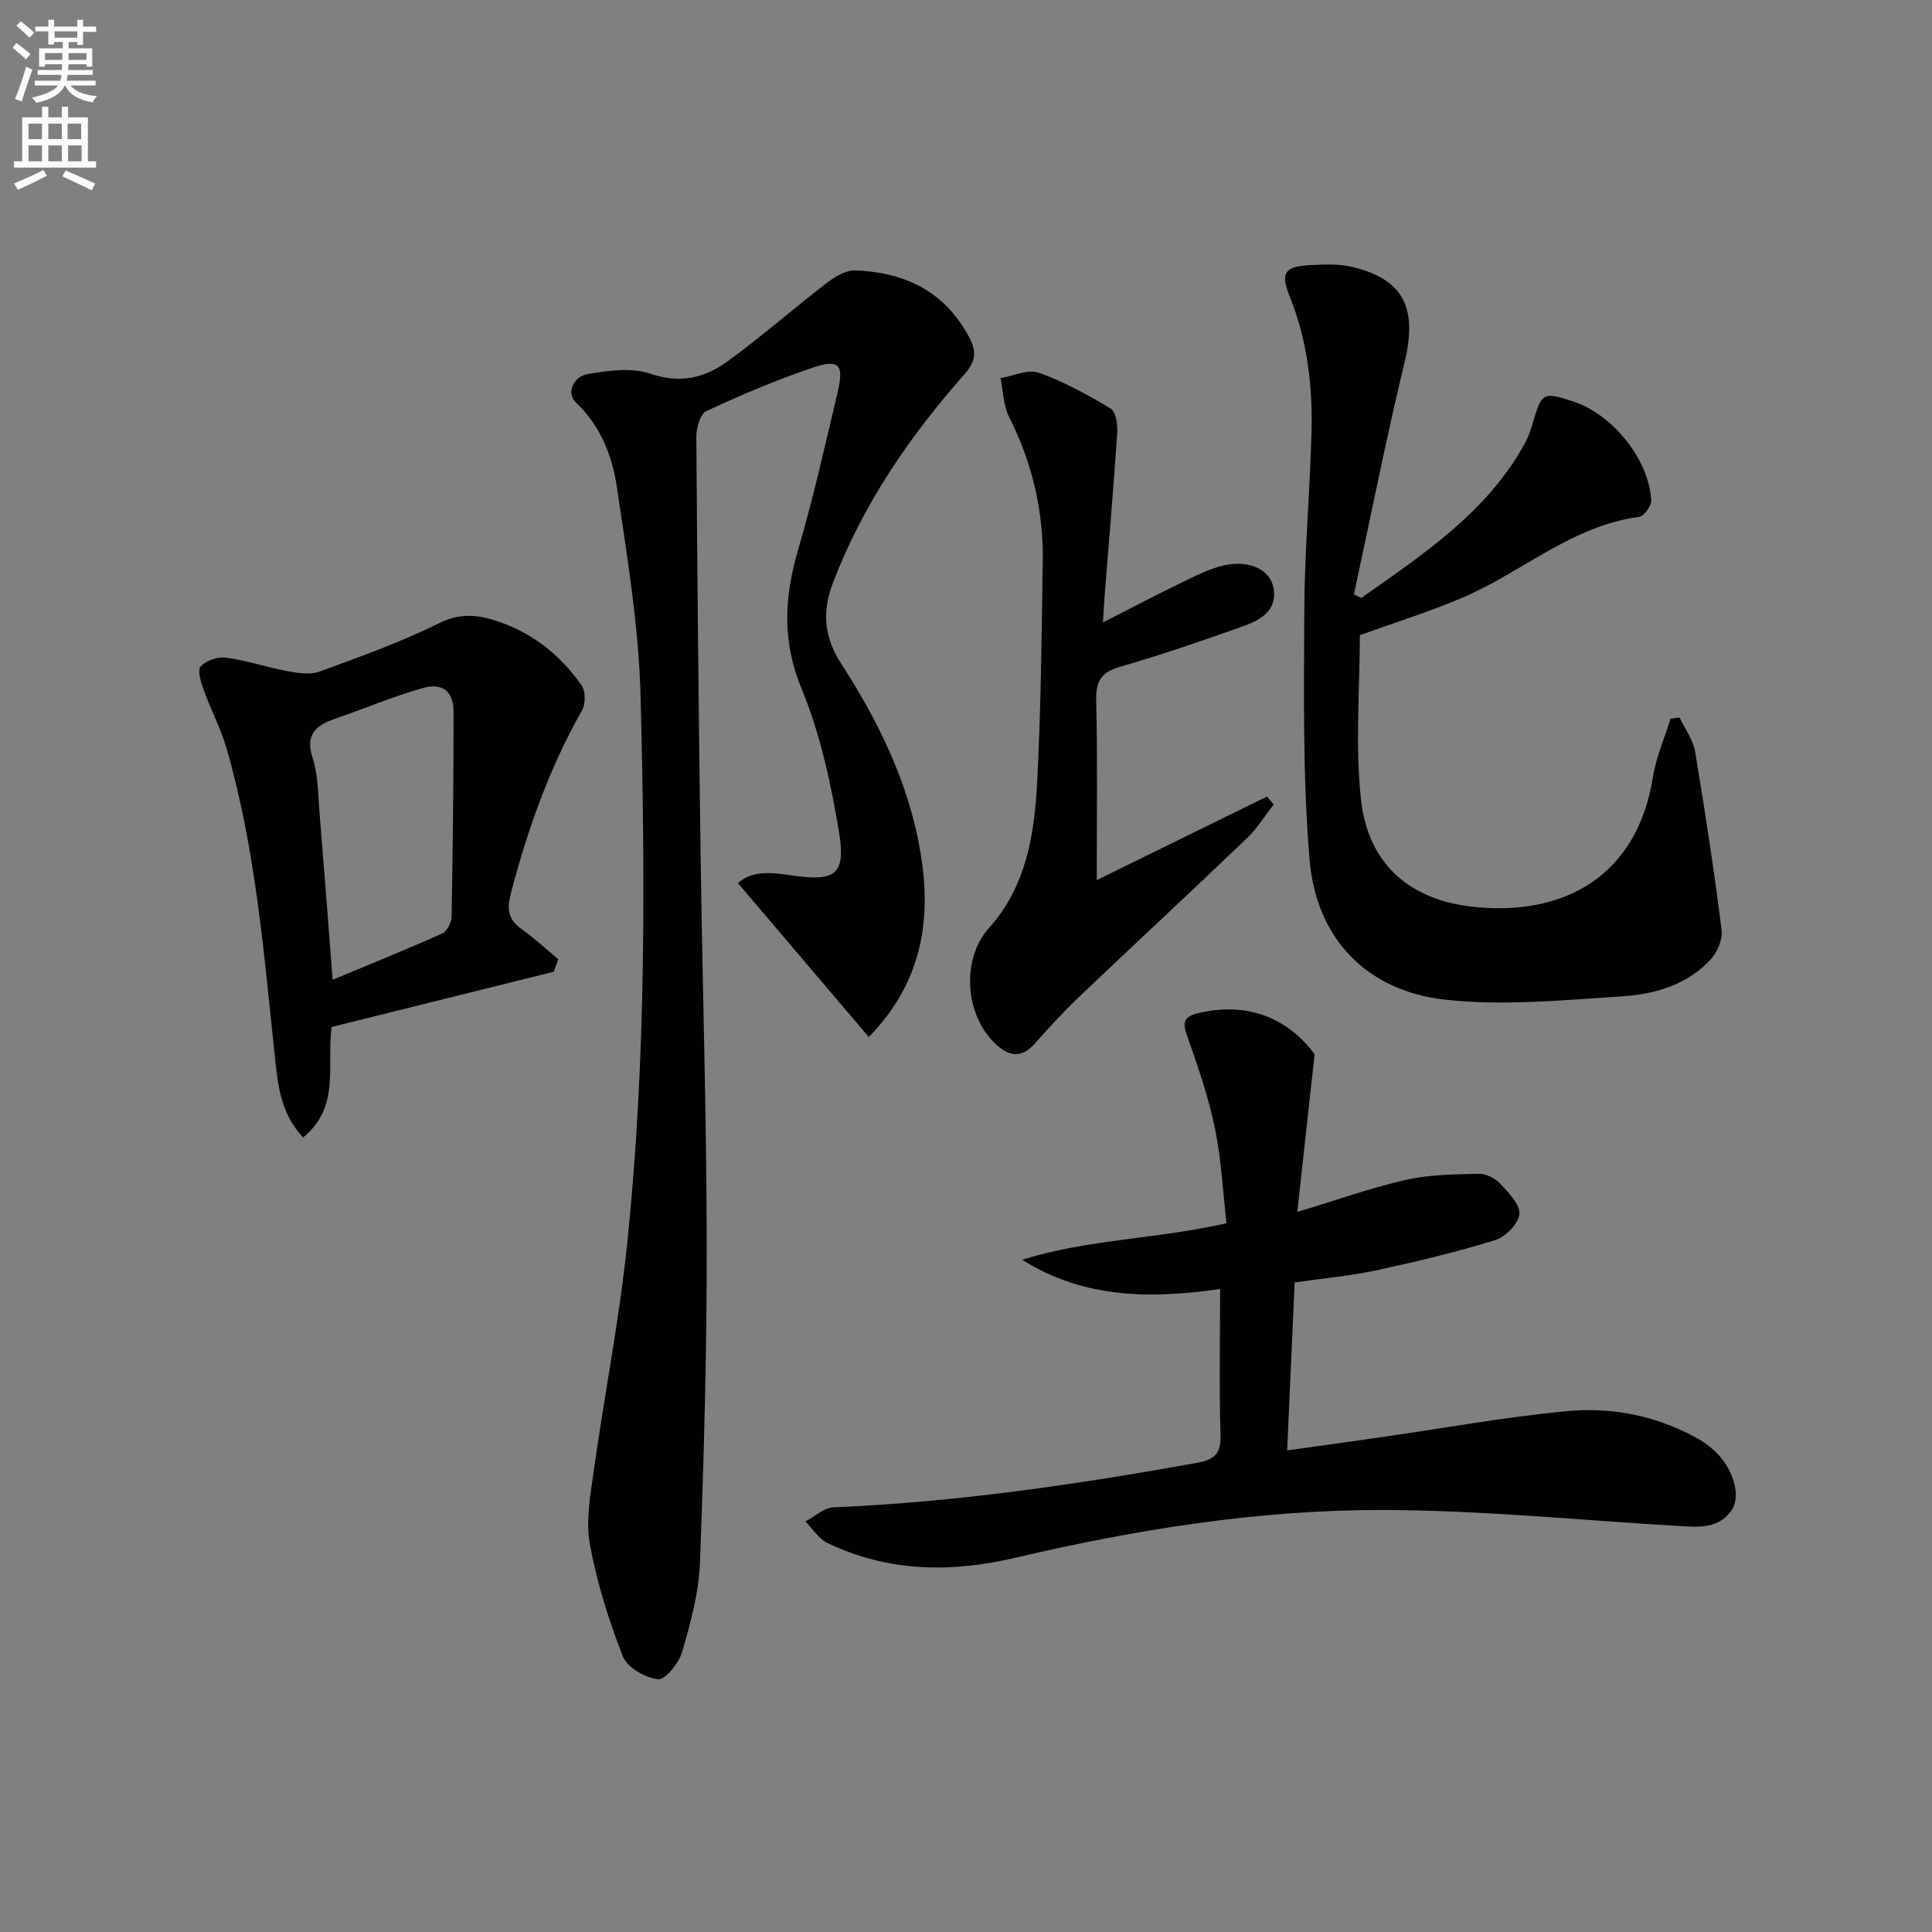
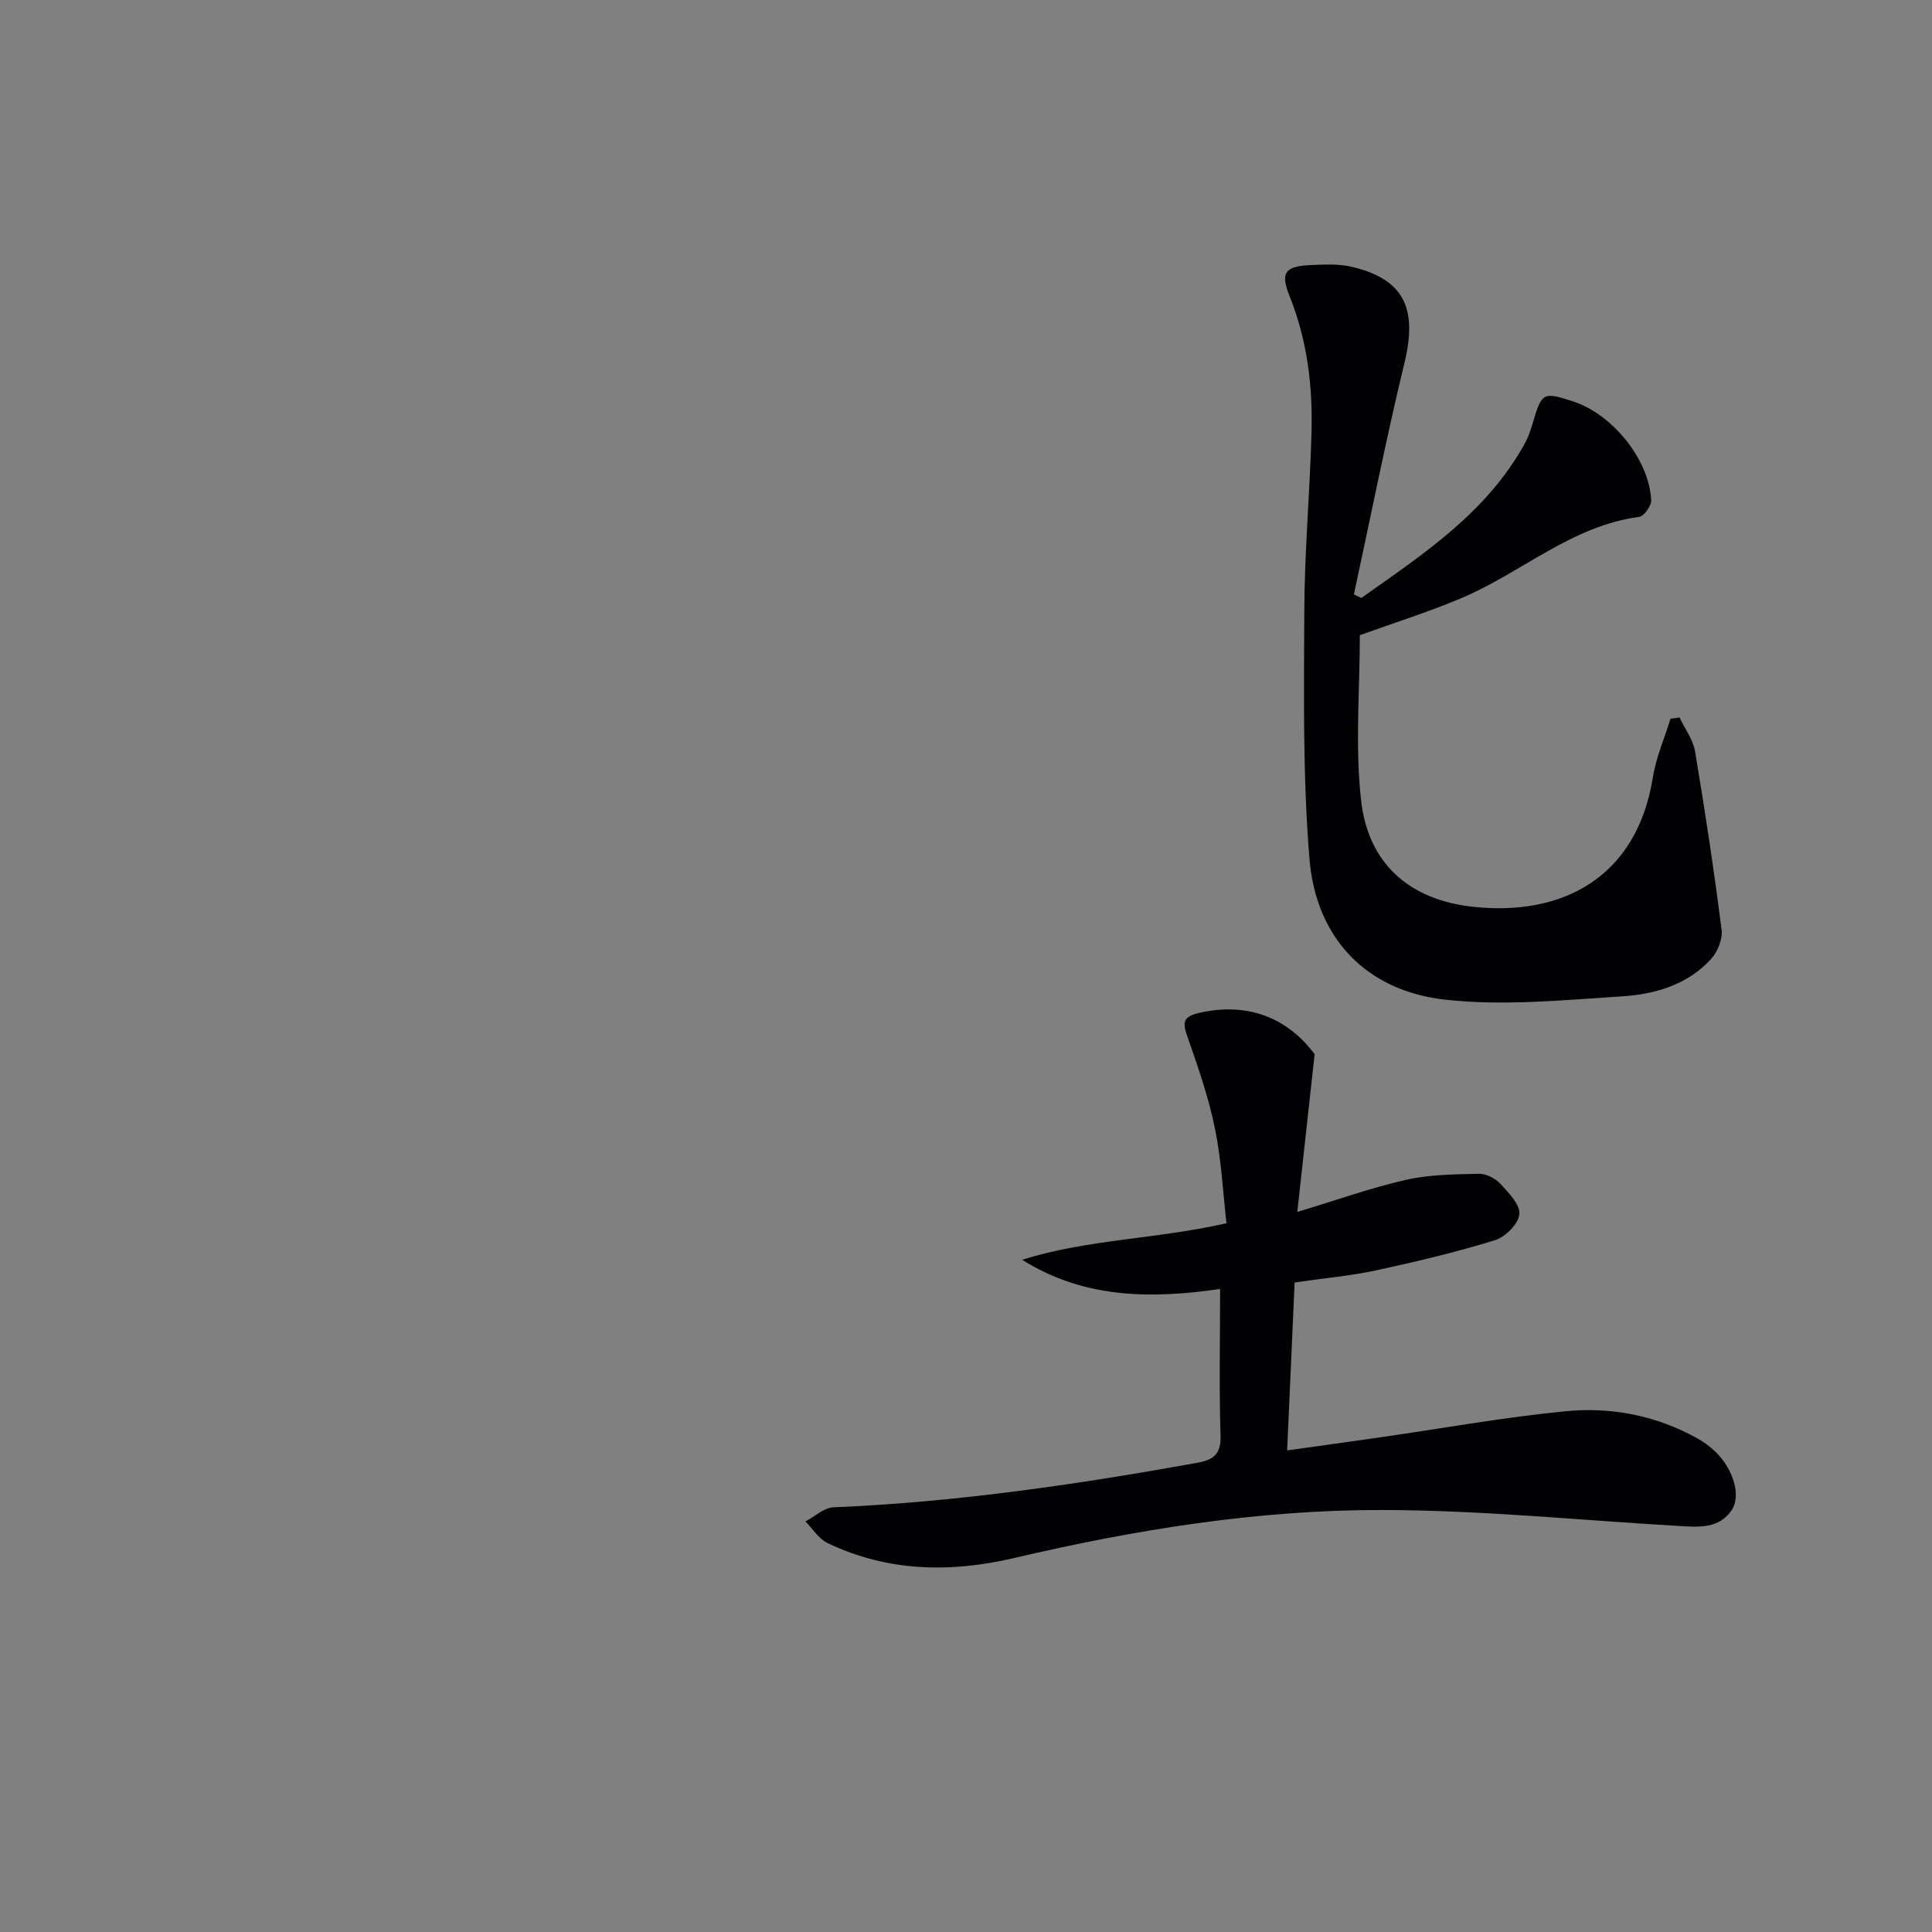
<svg xmlns="http://www.w3.org/2000/svg" enable-background="new 0 0 400 400" viewBox="0 0 400 400">
  <rect x="0" y="0" width="400" height="400" fill="#808080" stroke="none" />
-   <path d="m2.6 9.9.8-1c.9.7 1.9 1.4 2.9 2.3l-.9 1.1c-1.1-1-2-1.8-2.8-2.4zm.5 10.6c.9-2.1 1.6-4.3 2.3-6.7.4.2.8.4 1.3.6-.7 2.1-1.5 4.3-2.2 6.6zm.3-15.2.9-.9c1 .8 2 1.6 2.8 2.4l-1 1c-.9-.9-1.8-1.7-2.7-2.5zm12.6-1.2h1.2v1.4h2.7v1.1h-2.7v2.7h-1.2v-.6h-1.8v1.3h4.9v3.8h-1.2v-.5h-3.7c0 .4-.1.9-.1 1.2h5.1v1h-5.2c0 .5-.1.9-.2 1.2h6v1h-5.2c1.1 1.3 2.9 2 5.5 2.2-.4.4-.7.8-.9 1.3-2.9-.5-4.8-1.6-5.7-3.5h-.1c-.8 1.7-2.7 2.9-5.9 3.6-.2-.4-.6-.8-.9-1.1 2.8-.6 4.6-1.4 5.4-2.5h-4.8v-1h5.3c.1-.3.2-.7.2-1.2h-4.9v-1h5c0-.4 0-.8.1-1.2h-3.6v.5h-1.2v-3.8h4.9v-1.3h-1.8v.5h-1.2v-2.7h-2.7v-1h2.7v-1.4h1.2v1.4h4.8zm-6.7 8.3h3.6c0-.4 0-.9 0-1.4h-3.6zm1.9-4.6h4.8v-1.3h-4.7v1.3zm6.7 3.2h-3.7v1.4h3.7z" fill="#fbfcfa" />
-   <path d="m8.7 22.1h1.3v2.2h2.8v-2.2h1.3v2.2h4.1v9.1h1.7v1.3h-17v-1.3h1.7v-9.1h4.1zm.3 13.1.7 1.2c-1.8.9-3.8 1.9-6 2.9-.2-.4-.5-.8-.8-1.3 2.3-1 4.4-1.9 6.1-2.8zm-3.1-6.4h2.8v-3.2h-2.8zm0 4.6h2.8v-3.3h-2.8zm4.1-4.6h2.8v-3.2h-2.8zm0 4.6h2.8v-3.3h-2.8zm3.6 1.9c2.1.9 4.1 1.8 6.1 2.7l-.7 1.4c-2.2-1.1-4.2-2-6.1-2.9zm3.2-9.7h-2.8v3.2h2.8zm-2.7 7.8h2.8v-3.3h-2.8z" fill="#fbfcfa" />
  <g fill="#010104">
-     <path d="m179.87 214.7c-9.18-10.79-18.01-21.19-27.09-31.86 3.03-2.76 7.22-2.16 11.19-1.59 8.88 1.28 11.2-.1 9.75-8.89-1.66-10.09-3.87-20.34-7.75-29.74-4.11-9.95-3.6-19.07-.7-28.91 3.13-10.65 5.54-21.51 8.11-32.31 1.44-6.05.4-7.18-5.51-5.15-7.37 2.53-14.58 5.57-21.64 8.87-1.27.59-2.07 3.5-2.06 5.34.19 28.8.48 57.6.88 86.4.37 26.8 1.23 53.6 1.27 80.4.04 22.1-.57 44.2-1.4 66.29-.23 6.21-1.95 12.44-3.69 18.46-.67 2.31-3.48 5.82-4.99 5.66-2.65-.28-6.39-2.44-7.29-4.74-2.93-7.51-5.39-15.32-6.83-23.24-.88-4.85.11-10.14.81-15.15 2.21-15.76 5.3-31.41 6.94-47.23 3.9-37.65 3.73-75.47 2.75-113.24-.37-14.36-2.76-28.71-4.86-42.97-.96-6.52-3.26-12.75-8.44-17.68-2.34-2.23-.34-5.5 2.28-5.96 4.28-.74 9.15-1.42 13.07-.08 6.15 2.1 11.24.86 15.9-2.52 7.09-5.16 13.69-10.97 20.65-16.32 1.66-1.28 3.93-2.62 5.86-2.55 10.3.37 18.63 4.39 23.64 13.95 1.49 2.84 1.31 4.88-.99 7.48-11.4 12.91-21.05 26.94-27.26 43.2-2.34 6.13-1.84 11.32 1.7 16.8 7.8 12.07 14.07 24.92 16.44 39.25 2.31 13.91.22 26.82-10.74 38.03z" />
    <path d="m252.61 266.87c-13.87 1.99-27.91 2.18-40.99-6.05 13.55-4.26 27.76-4.25 42.31-7.56-.73-6.37-1.05-13.13-2.4-19.68-1.33-6.46-3.51-12.77-5.71-19.01-1.02-2.9-.87-4.09 2.41-4.85 9.93-2.31 18.3.92 23.95 8.55-1.27 11.57-2.39 21.73-3.59 32.65 8.3-2.5 15.31-5.02 22.52-6.65 4.88-1.1 10.04-1.14 15.08-1.25 1.49-.03 3.38.93 4.43 2.06 1.72 1.85 4.14 4.32 3.95 6.3-.19 2-2.9 4.73-5.05 5.39-8.06 2.48-16.29 4.45-24.54 6.23-5.33 1.15-10.8 1.63-16.94 2.52-.5 11.14-1 22.5-1.55 34.77 6.64-.93 12.93-1.79 19.22-2.7 12.81-1.84 25.57-4.15 38.43-5.41 9.52-.93 18.88.9 27.4 5.69 1.29.72 2.51 1.64 3.58 2.66 3.71 3.53 5.44 9.14 3.4 12.14-2.63 3.87-6.82 3.51-10.85 3.27-20.54-1.19-41.08-3.29-61.63-3.31-25.63-.03-50.94 4.05-75.92 9.91-13.25 3.11-26.31 2.93-38.8-3.08-1.82-.87-3.06-2.94-4.57-4.46 1.94-1.02 3.85-2.85 5.83-2.93 25.3-1.05 50.25-4.71 75.13-9.18 3.4-.61 5.12-1.67 4.99-5.66-.31-9.94-.09-19.87-.09-30.36z" />
    <path d="m281.85 123.8c12.8-9.06 26.01-17.68 33.89-32.07.71-1.3 1.19-2.74 1.61-4.17 1.86-6.31 2.11-6.47 8.31-4.46 8.17 2.64 15.79 12.05 16.2 20.46.06 1.15-1.48 3.32-2.48 3.45-14.06 1.87-24.44 11.63-36.89 16.86-6.86 2.88-14 5.13-20.95 7.64 0 11.32-1.01 22.9.26 34.22 1.49 13.2 10.14 20.65 23.31 22.03 18.52 1.95 33.81-6.2 37.1-26.82.66-4.14 2.41-8.1 3.65-12.14.62-.08 1.25-.16 1.87-.25 1.11 2.35 2.81 4.6 3.22 7.06 2.06 12.27 3.92 24.58 5.49 36.92.24 1.91-.83 4.53-2.18 6.02-4.86 5.35-11.61 7.29-18.4 7.73-12.21.78-24.61 2.03-36.67.69-16.29-1.81-26.71-12.72-28.07-29.07-1.41-17.03-1.15-34.23-1.08-51.36.05-12.29 1.15-24.57 1.49-36.86.27-9.68-.85-19.19-4.52-28.32-1.98-4.93-.99-6.24 4.37-6.48 2.81-.12 5.74-.28 8.44.35 10.86 2.55 13.7 8.57 10.97 19.85-3.85 15.91-7.02 31.98-10.48 47.99.52.25 1.03.49 1.54.73z" />
-     <path d="m114.64 201.19c-15.33 3.81-30.67 7.63-45.97 11.43-1.12 7.84 1.92 16.45-5.91 22.88-4.68-4.97-5.23-10.89-5.85-16.73-2.29-21.45-3.98-43-10.01-63.85-1.19-4.11-3.26-7.97-4.71-12.02-.57-1.59-1.37-4.11-.64-4.92 1.11-1.24 3.56-2.05 5.28-1.82 4.25.58 8.38 2 12.62 2.78 2.17.4 4.7.83 6.66.12 8.4-3.06 16.86-6.11 24.86-10.06 3.9-1.92 7.27-1.8 10.91-.73 7.78 2.3 13.93 7.05 18.53 13.63.84 1.2.85 3.83.1 5.15-6.77 11.96-11.3 24.74-14.76 37.98-.83 3.19-.56 5.31 2.17 7.27 2.68 1.93 5.13 4.19 7.67 6.3-.32.87-.64 1.73-.95 2.59zm-45.77 1.66c7.78-3.24 15.28-6.27 22.66-9.57 1-.45 1.95-2.27 1.97-3.47.25-14.13.4-28.26.41-42.39 0-4.27-2.28-6.17-6.5-4.94-6.18 1.79-12.15 4.3-18.24 6.41-3.99 1.38-5.98 3.35-4.43 8.09 1.11 3.4 1.08 7.2 1.38 10.83.94 11.4 1.8 22.8 2.75 35.04z" />
-     <path d="m227.07 182.22c12.25-6.02 23.76-11.67 35.26-17.31.46.55.91 1.11 1.37 1.66-1.82 2.33-3.38 4.91-5.49 6.93-11.66 11.16-23.5 22.14-35.19 33.27-3.13 2.98-6.01 6.22-8.91 9.43-2.6 2.88-5.13 2.51-7.76.14-6.65-5.98-7.4-17.74-1.59-24.21 7.84-8.74 9.45-19.67 10-30.67.76-15.12.92-30.27 1.13-45.4.14-10.46-2.24-20.38-6.99-29.79-1.19-2.36-1.2-5.31-1.76-7.99 2.67-.44 5.69-1.9 7.92-1.11 5.19 1.84 10.12 4.56 14.87 7.4 1.09.65 1.5 3.27 1.39 4.93-.75 11.25-1.72 22.49-2.61 33.74-.12 1.46-.18 2.92-.35 5.62 5.91-3 10.96-5.67 16.11-8.15 2.96-1.43 5.97-3.04 9.14-3.7 5.25-1.09 9.5 1.05 10.08 4.84.74 4.88-3.06 6.66-6.71 7.95-8.31 2.93-16.64 5.83-25.1 8.25-3.98 1.14-5.01 3.04-4.92 7.02.28 12.14.11 24.3.11 37.15z" />
  </g>
</svg>